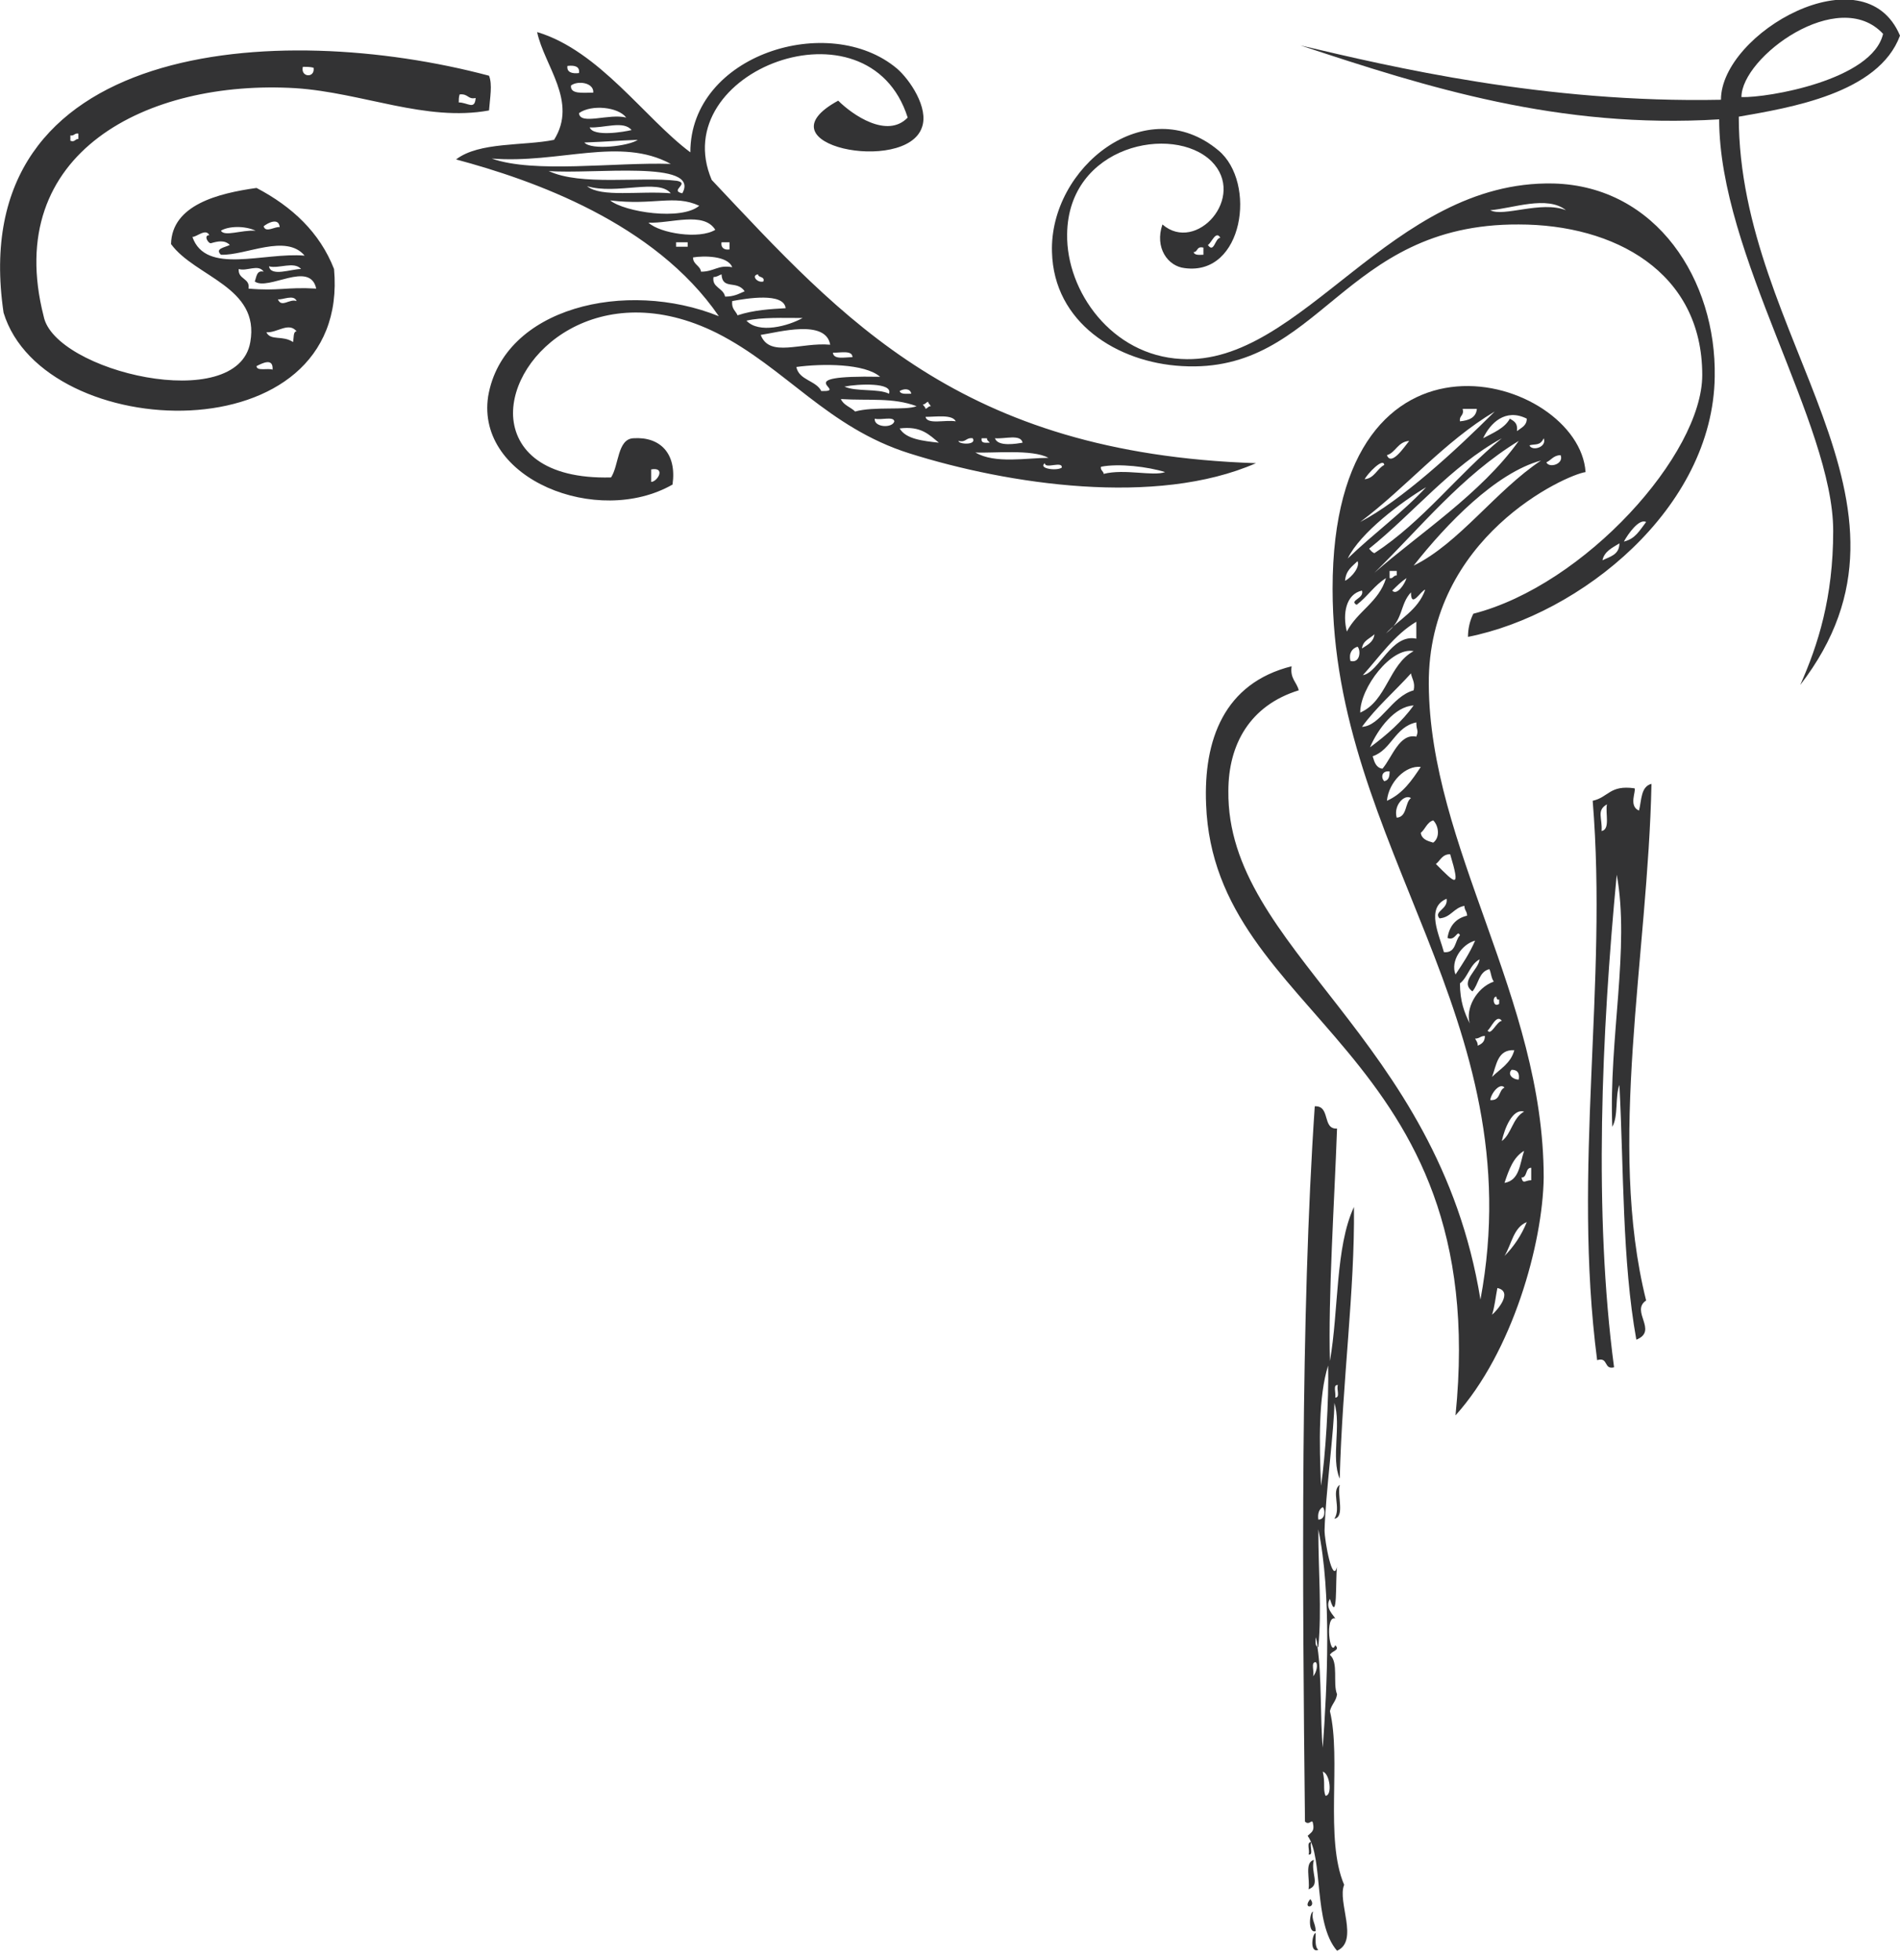
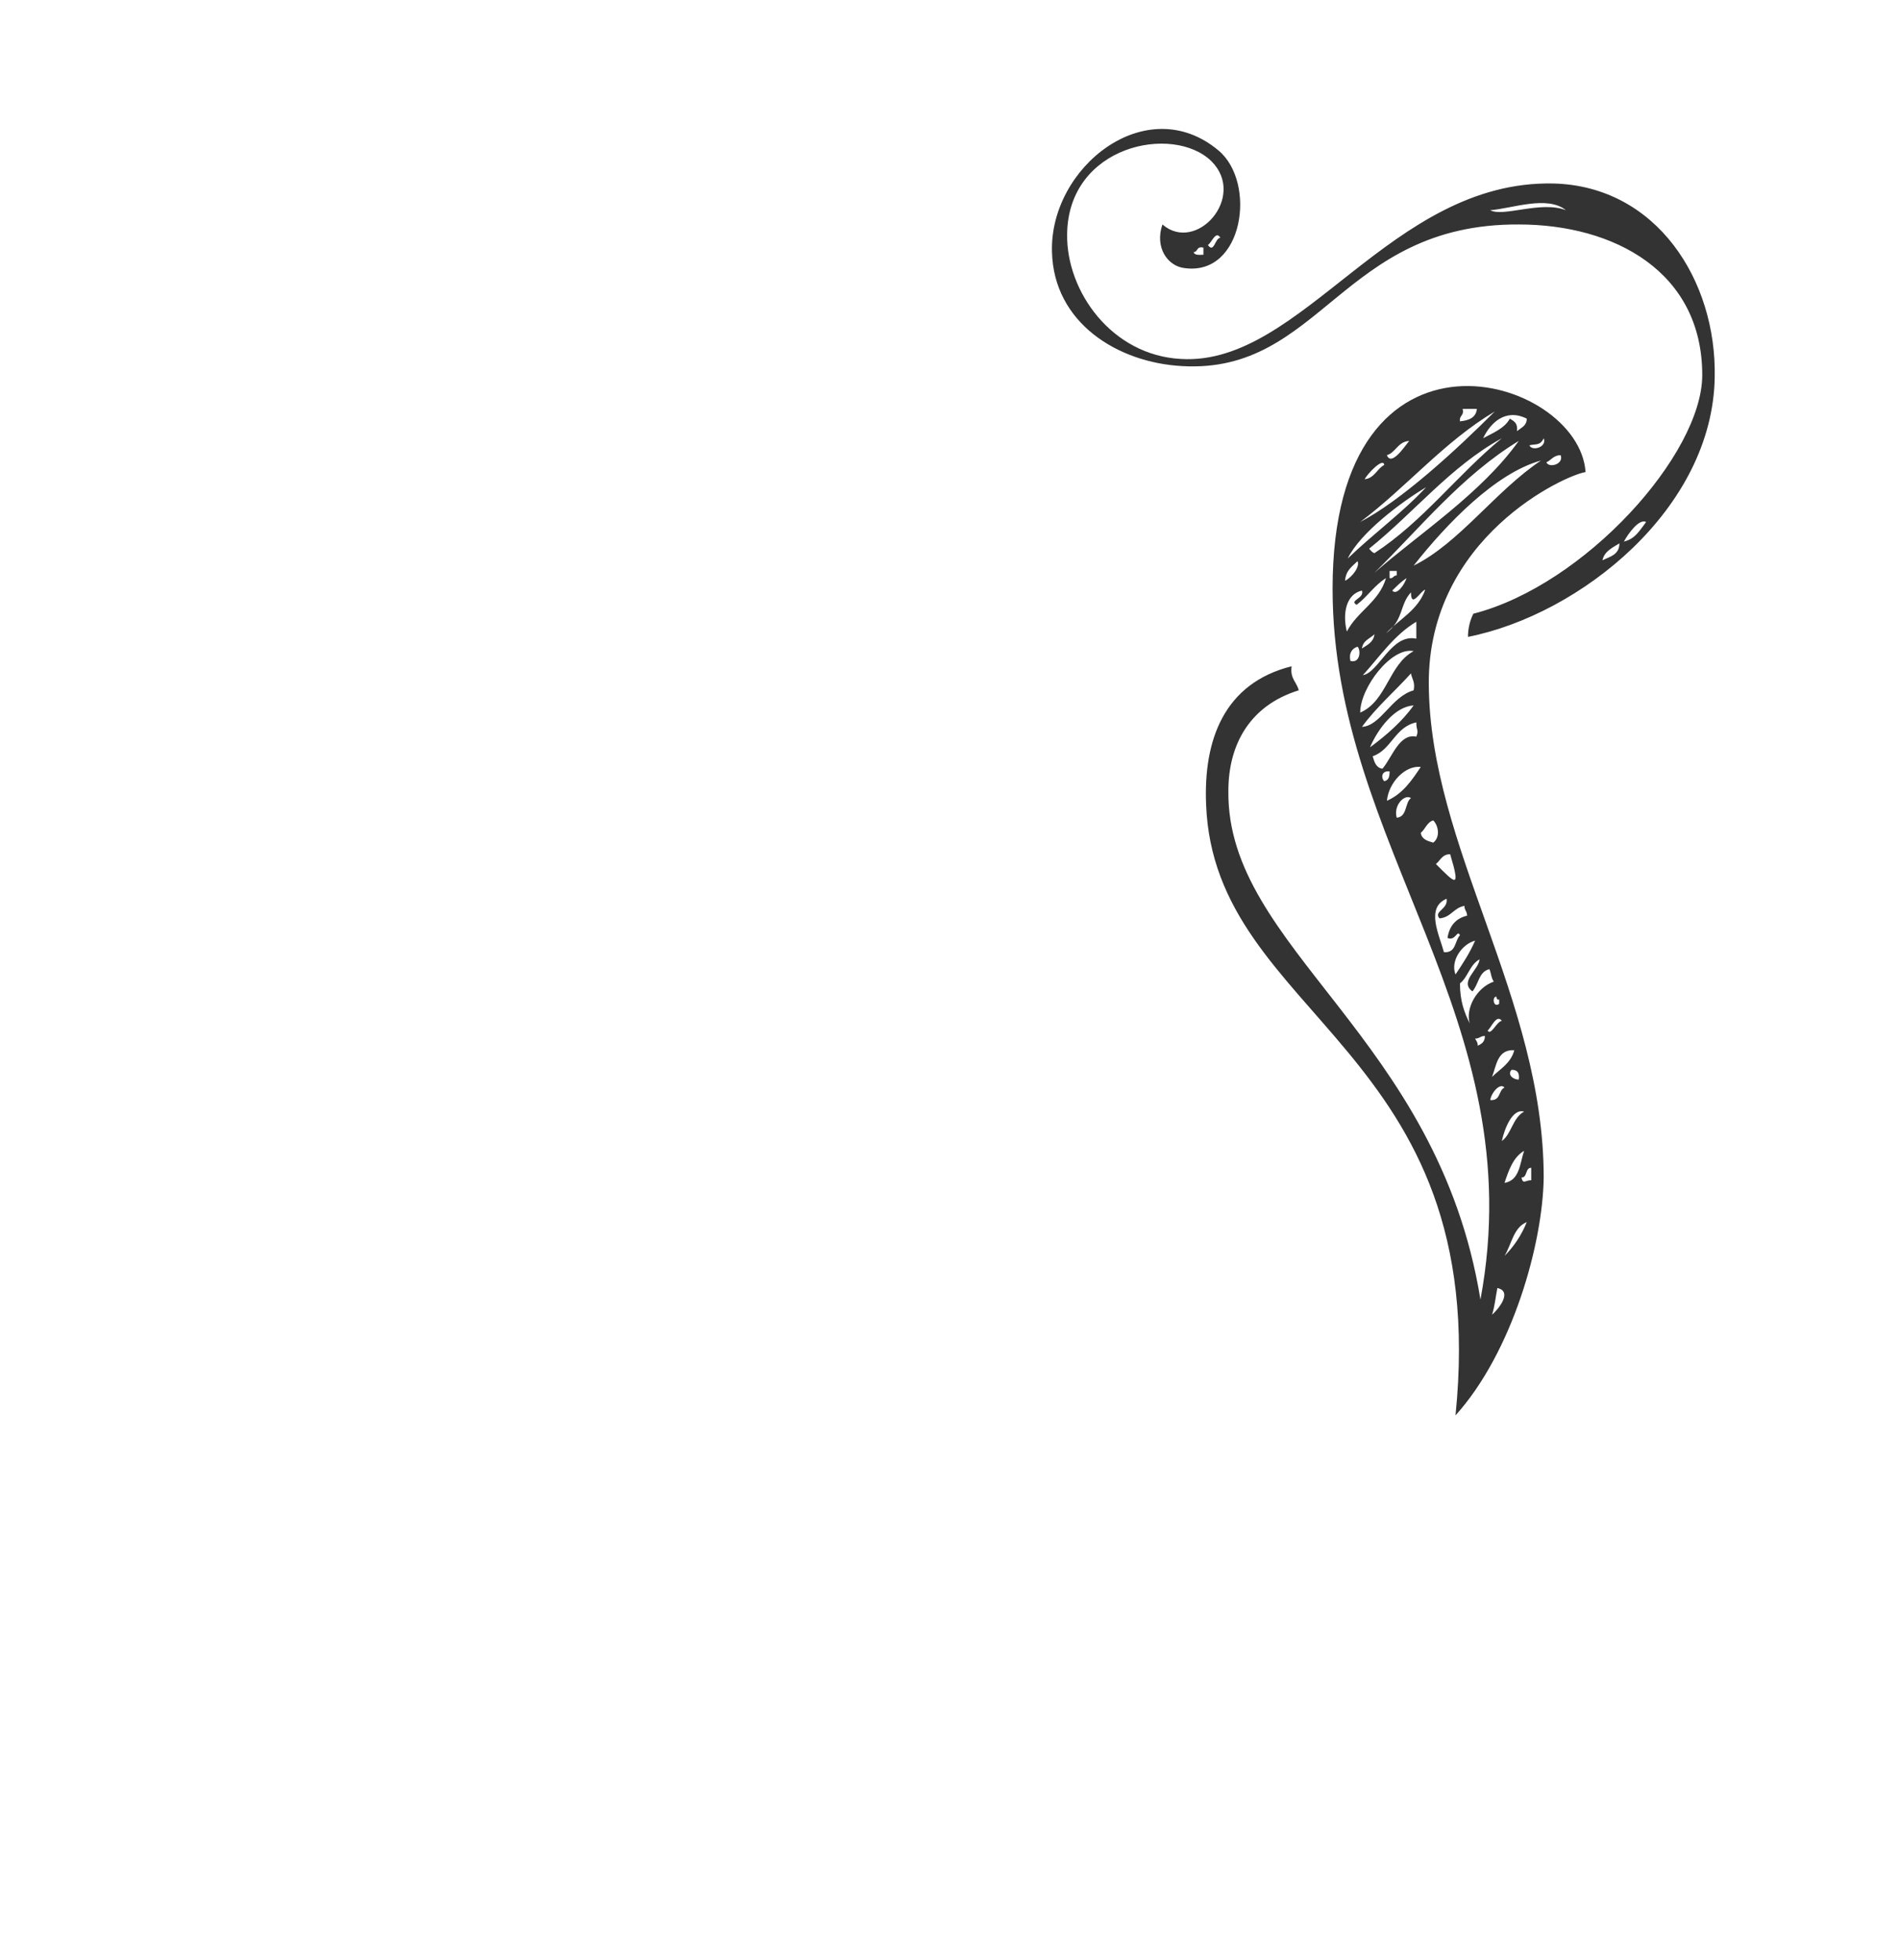
<svg xmlns="http://www.w3.org/2000/svg" id="Capa_1" x="0px" y="0px" viewBox="0 0 213.3 220" style="enable-background:new 0 0 213.3 220;" xml:space="preserve">
  <style type="text/css">	.st0{fill-rule:evenodd;clip-rule:evenodd;fill:#333334;}</style>
  <g>
-     <path class="st0" d="M193,13.4c0,15.2,12.8,34.2,12.8,46.2c0,7.5-1.7,12.8-3.7,17.3c15.9-20.6-6.9-38.7-6.9-63.8   c5.7-1,15.7-2.6,18.1-9.1c-4-9.5-20.1-0.3-20.1,7.2c-19.8,0.4-37-3.7-47.2-6.1C160.2,9.8,175,14.5,193,13.4L193,13.4z M211.4,3.8   c-1.2,5.2-13,7.2-15.9,7.1C195.5,6.4,206.4-1.6,211.4,3.8z" />
-     <path class="st0" d="M37.5,30.2c-1.6-4.1-4.7-7-8.7-9.1c-4.3,0.6-9.5,1.9-9.6,6.3c2.7,3.7,10,4.8,8.9,11c-1.4,8.2-22,3.3-23.2-2.9   C0.2,17.1,16.6,8.9,33.2,9.9c7.5,0.5,14.6,3.8,21.7,2.5c0.1-1.4,0.4-2.9,0-3.9c-23.7-6.3-59-4-54.5,26.6   C4.9,49.9,39.4,51.2,37.5,30.2L37.5,30.2z M80.7,35.5C73.5,25,59.8,20.2,51.2,17.9c2.6-2,7.6-1.5,11-2.2c2.7-4.3-1.1-8.3-1.9-12.1   c7,2.1,12.1,9.7,17.2,13.5C77.5,6.1,93.1,1.3,100.7,7.7c1.4,1.2,3.6,4.4,2.8,6.6c-1.8,5.3-18.6,2-9.4-3c1.6,1.6,5.5,4.3,7.8,1.9   c-4.4-13.9-27.2-5.2-22,7c14.7,15.6,27.9,30.7,61.1,31.8c-11.2,4.9-27.8,2.4-38.9-1.1c-9.2-2.9-13.9-9.6-21.6-13.5   c-13.2-6.6-23.2,2.3-22.9,9.3c0.2,3.8,3.4,7.1,11,6.9c0.9-1.4,0.7-4.3,2.5-4.4c3-0.2,4.9,1.7,4.4,5.2c-8.4,4.8-22.1-0.6-20.7-9.9   C56.5,34.5,70.3,31.3,80.7,35.5L80.7,35.5z M75.3,18.4c-5.7-3.1-12.5,0-20.1-0.6C60,19.5,68.9,18.2,75.3,18.4L75.3,18.4z    M76.6,21.7c2.1-3.8-10.1-2.1-15-2.5c3.6,1.7,10.3,0.6,14.4,1.1C77.5,20.6,75.1,21.4,76.6,21.7L76.6,21.7z M65,8.2   c0.1-0.7-0.4-0.9-1.3-0.8C63.6,8.1,64.2,8.3,65,8.2L65,8.2z M66.6,10.4c0.1-1.1-1.7-1.4-2.5-0.8C64,10.6,65.4,10.4,66.6,10.4   L66.6,10.4z M70.3,13.2c-0.9-1.2-3.9-1.5-5.3-0.5C65.1,14.1,68.4,12.7,70.3,13.2L70.3,13.2z M71.6,15.7c-2.6,0.1-3.3,0.2-6,0.3   C66.4,16.9,70.6,16.4,71.6,15.7L71.6,15.7z M75.3,21.7c-1.4-1.7-6.1,0.2-9.4-0.8C67.5,22.2,71.8,21.4,75.3,21.7L75.3,21.7z    M70.9,14.6c-0.9-1.1-3.1-0.2-4.7-0.3C66.6,15.4,70.1,14.8,70.9,14.6L70.9,14.6z M78.5,23.1c-2.8-1.3-5.1,0-10-0.6   C70.1,23.8,76.5,24.8,78.5,23.1L78.5,23.1z M80.3,25.8c-1.3-2.1-5-0.7-7.5-0.8C74.1,26.2,78.5,26.9,80.3,25.8L80.3,25.8z    M73.1,54.1c0.7,0,1.7-1.7,0-1.4C73.1,53.2,73.1,53.7,73.1,54.1L73.1,54.1z M77.2,27.2c-0.4,0-0.8,0-1.3,0c0,0.2,0,0.4,0,0.5   c0.4,0,0.8,0,1.3,0C77.2,27.6,77.2,27.4,77.2,27.2L77.2,27.2z M82.2,30c-0.5-1.3-3.2-1.3-4.4-1.1c0,0.8,0.8,0.9,0.9,1.6   C80.2,30.5,80.6,29.7,82.2,30L82.2,30z M81,30.8c-0.3,0.1-0.5,0.3-0.9,0.3c-0.2,1.2,1.1,1.2,1.3,2.2c1,0,1.5-0.3,2.2-0.6   C82.7,31.4,81.1,32.6,81,30.8L81,30.8z M81.9,27.2c-0.3,0-0.6,0-0.9,0c-0.1,0.6,0.3,0.9,0.9,0.8C81.9,27.8,81.9,27.5,81.9,27.2   L81.9,27.2z M88.2,34.6c-0.2-1.8-4.4-1.1-6-0.8c-0.1,0.9,0.4,1.1,0.6,1.6C84.6,34.8,86.5,34.7,88.2,34.6L88.2,34.6z M90.1,35.7   c-2.2,0-4.6-0.1-6.3,0.3C85.2,37.5,88.5,36.6,90.1,35.7L90.1,35.7z M85.7,31.6c0.2-0.6-0.6-0.4-0.6-0.8   C84.3,30.9,85,31.8,85.7,31.6L85.7,31.6z M93.2,38.7c-0.5-2.9-5.8-1.4-7.8-1.1C86.4,40.2,89.9,38.4,93.2,38.7L93.2,38.7z    M98.8,42.3c-1.7-1.5-6.5-1.5-9.4-1.1c0.3,1.5,2.2,1.5,2.8,2.7C95.5,44,88.1,42.1,98.8,42.3L98.8,42.3z M95.7,40.1   c0-0.8-1.3-0.5-2.2-0.5C93.6,40.4,94.8,40.1,95.7,40.1L95.7,40.1z M102.9,45.6c-2.7-1-5.3-0.6-8.5-0.8c0.3,0.7,1.1,0.9,1.6,1.4   C98.1,45.6,101.7,46.1,102.9,45.6L102.9,45.6z M99.8,44.2c0.5-1.3-3.5-1.1-5-0.8C96.1,44,98.6,43.6,99.8,44.2L99.8,44.2z    M100.4,47.3c-0.1-0.6-1.5-0.1-2.2-0.3C98.1,48,100.2,48.1,100.4,47.3L100.4,47.3z M102.3,44.2c-0.1-0.6-0.8-0.6-1.3-0.3   C101.1,44.3,101.8,44.2,102.3,44.2L102.3,44.2z M105.4,49.7c-1.1-0.9-2-1.9-4.4-1.6C101.7,49.3,103.6,49.5,105.4,49.7L105.4,49.7z    M104.2,45.1c-0.3,0.1-0.3,0.3-0.6,0.3c0.1,0.2,0.3,0.3,0.3,0.5c0.3-0.1,0.3-0.3,0.6-0.3C104.4,45.4,104.2,45.3,104.2,45.1   L104.2,45.1z M107.3,47.3c-0.4-0.8-2.2-0.5-3.4-0.5C104.1,47.7,106.1,47.1,107.3,47.3L107.3,47.3z M109.2,49.2   c-0.8-0.1-0.7,0.5-1.6,0.3C107.6,49.9,109.7,50,109.2,49.2L109.2,49.2z M117.7,51.4c-1.8-1-6.3-0.5-8.2-0.6   C111.7,52.1,115.3,51.4,117.7,51.4L117.7,51.4z M110.8,49.2c-0.2,0-0.4,0-0.6,0c-0.1,0.6,0.4,0.5,0.9,0.5   C111,49.5,110.8,49.5,110.8,49.2L110.8,49.2z M114.8,49.7c-0.2-1-2-0.4-3.1-0.5C112,50.2,114.2,49.8,114.8,49.7L114.8,49.7z    M119.2,52.5c0.1-0.8-1.9,0.2-1.9-0.5C116.5,52.6,118.6,52.9,119.2,52.5L119.2,52.5z M130.8,53c-1.9-0.6-5.2-1-7.2-0.6   c-0.1,0.4,0.3,0.5,0.3,0.8C126.3,52.6,129.4,53.5,130.8,53L130.8,53z M8.8,15c0,0.2,0,0.4,0,0.6c-0.4,0-0.4,0.4-0.9,0.2   c0-0.2,0-0.4,0-0.6C8.3,15.3,8.4,14.9,8.8,15L8.8,15z M23.5,26.4c-0.7,0-0.1,1,0.2,0.9c0.7-0.2,1.5-0.4,2.1,0.2   c-0.6,0.3-1.7,0.4-1,1.1c2.8,0.1,7.3-2.4,9.4,0.1c-4.6-0.4-11.1,2.2-12.6-2.1C22.1,26.6,23.1,25.6,23.5,26.4L23.5,26.4z M28.7,25.9   c-1.6-0.1-3.5,0.7-3.9,0C25.6,25.4,27.4,25.3,28.7,25.9L28.7,25.9z M29.6,30.5c-0.8-0.2-0.8,0.6-1,1.1c1.5,1.1,6.2-2.4,6.9,0.8   c-3.4-0.2-4.2,0.3-7.6,0c0.2-1.2-1.2-1-1.1-2.2C27.7,30.5,29,29.6,29.6,30.5L29.6,30.5z M31.4,25.5c-0.5-0.1-1.6,0.7-1.8-0.1   C30.1,25,31.3,24.4,31.4,25.5L31.4,25.5z M30.6,41.5c-0.5-0.2-1.8,0.2-1.8-0.4C29.4,40.8,30.7,40.1,30.6,41.5L30.6,41.5z    M33.8,30.2c-1.1,0-3.4,0.9-3.6-0.3C31.3,30.2,33,29.3,33.8,30.2L33.8,30.2z M33.3,37.2c-0.4,0-0.3,0.7-0.4,1.2   c-1.2-0.8-2.5-0.1-3-1.1C31.1,37.4,32.4,36.1,33.3,37.2L33.3,37.2z M33.3,33.8c-0.8-0.3-1.7,0.8-2.1-0.2C31.7,33.7,33,33,33.3,33.8   L33.3,33.8z M35.2,7.6c0.2,1.2-1.5,1.1-1.2-0.1C34.4,7.5,34.8,7.5,35.2,7.6L35.2,7.6z M53.4,11c-0.1,1.4-0.9,0.5-1.9,0.5   c0-0.3,0-0.6,0.1-0.9C52.6,10.5,52.5,11.2,53.4,11z" />
-     <path class="st0" d="M146.9,208.2c0.2-0.4-0.3-1.4,0.3-1.4C147,207.3,147.5,208.3,146.9,208.2L146.9,208.2z M147.4,204.7   c0.2,0.9-0.2,1-0.6,1.4c1.8,2.5,0.6,9.8,3.3,12.9c2.5-1.1,0-5.5,0.8-7.4c-2.2-5.1-0.3-14.1-1.6-19.5c0.2-0.8,0.7-1.1,0.8-1.9   c-0.5-1.2,0.2-3.6-0.8-4.4c0.2-0.5,1.2-0.5,0.6-1.1c-0.6,1.5-1.2-3.4,0-3c-0.2-0.4-1.2-1.2-0.6-2.2c0.9,3,0.6-2.1,0.8-3.6   c-0.5,2-1.4-2.9-1.4-4.1c0.1-4,1.1-11.5,1.1-14.3c0.8,2.5-0.4,6.2,0.6,8.5c0.3-11.1,1.7-21,1.6-30.5c-2.1,4.5-1.7,11.6-2.7,17.3   c-0.2-7.2,0.5-17.8,0.8-26.1c-1.7,0.1-0.7-2.6-2.5-2.5c-1.6,23.5-1.4,53.6-1.1,80.3C147,205,147.3,204.1,147.4,204.7L147.4,204.7z    M150.2,155.5c-0.2,0.4,0.3,1.4-0.3,1.4C150,156.4,149.6,155.4,150.2,155.5L150.2,155.5z M149.1,153.3c0.1,3.8-0.3,10.2-0.8,13.5   C148.1,162,148,156.8,149.1,153.3L149.1,153.3z M148.5,169.2c0.3,0.3,0.3,1.4-0.5,1.4C147.9,169.9,148.1,169.4,148.5,169.2   L148.5,169.2z M147.4,188.2c0.2-0.5-0.3-1.6,0.3-1.6C148,186.8,147.8,187.8,147.4,188.2L147.4,188.2z M148,171.7   c1.5,7.2,1,17.5,0.5,24.5c-0.3-3-0.1-8-0.6-11.3c-0.3-0.2-0.2-0.7-0.2-1.1c0.1,0.3,0.2,0.7,0.2,1.1c0,0,0,0,0.1,0   C148.4,180.6,148,176.6,148,171.7L148,171.7z M148.5,198.9c0.8,0.2,1.1,2.7,0.3,2.7C148.5,200.8,148.8,200.2,148.5,198.9   L148.5,198.9z M150.4,166.7c-0.3,1.2,0.6,3.6-0.6,3.8C150.6,169.3,149.4,167.4,150.4,166.7L150.4,166.7z M147.7,217   c0,0.7-0.1,1.6,0.3,1.9C147,219.3,147.3,217.1,147.7,217L147.7,217z M147.7,216.8c-0.9,0.3-0.7-2.1-0.3-2.2   C147.2,215.6,147.7,215.9,147.7,216.8L147.7,216.8z M147.1,213.2C147.9,214.2,146.1,214.4,147.1,213.2L147.1,213.2z M146.9,212.1   c0.2-1.1-0.5-3,0.6-3.3C147.1,210.3,148.3,211.6,146.9,212.1z" />
    <path class="st0" d="M164.8,71.5c12.6-2.5,27.5-14.4,27.7-29.2c0.2-10.8-6.5-21.4-18.1-21.7c-18.3-0.4-28.2,20.5-41.8,19.7   c-7.8-0.4-12.9-7.6-12.8-14c0.1-10,11.9-12.4,16.2-8.2c4,4-1.7,10.4-5.5,7.1c-0.9,2.6,0.6,4.7,2.5,4.9c6.6,0.9,8.1-9.6,3.8-13.2   c-8.1-6.8-19,1.9-18.7,11.4c0.2,7.9,7.3,12.4,14.6,12.8c15.6,0.9,17.9-16,37.8-15.9c10.7,0,20.6,5.3,20.6,16.9   c0,8.9-13.2,23.6-25.7,26.8C165,69.7,164.8,70.6,164.8,71.5L164.8,71.5z M163.4,158.9c4.2-41.4-27.1-44.5-28-68.6   c-0.3-7.2,2-13.6,9.6-15.5c-0.2,1.4,0.6,1.8,0.8,2.7c-5.5,1.7-7.9,6.1-7.9,11.3c-0.2,17.7,23.5,27.5,28.3,57.1   c5.9-31.6-16.6-50.8-16.6-79.8c0-32.3,27.7-23.9,28.4-13.1c-2.2,0.3-17.7,7.3-17.6,23.8c0.1,18.3,12.9,35.2,12.9,55.4   C173.2,139.6,169.8,151.8,163.4,158.9L163.4,158.9z M160.1,54.7c-2.7,2.9-5.9,5.2-8.8,8C152.7,59.8,157.4,56.3,160.1,54.7   L160.1,54.7z M152.4,63c0.3,0.6-0.6,1.8-1.4,2.2C151.1,64,151.8,63.6,152.4,63L152.4,63z M152.9,66.3c0.3,0.9-1.5,1.1-0.6,1.6   c1.2-0.9,2-2.2,3.3-3c-0.8,2.7-3.2,3.7-4.4,6C150.7,68.9,151.1,66.7,152.9,66.3L152.9,66.3z M152.4,72.6c-0.6,0.2-1,0.7-0.8,1.6   C152.7,74.5,152.8,73,152.4,72.6L152.4,72.6z M158.7,73.1c-2.5-0.5-6,4.1-6,6.9C155.7,78.7,155.9,74.6,158.7,73.1L158.7,73.1z    M167.8,46.2c-4.4,4.4-10.5,10-15.1,12.4C157.9,54.7,162.1,49.6,167.8,46.2L167.8,46.2z M154.3,71.2c-0.1,0.9-0.8,1.2-1.4,1.6   C153,71.9,153.8,71.7,154.3,71.2L154.3,71.2z M159,69.8c0,0.6,0,1.3,0,1.9c-2.8-0.6-4.2,3.8-6,4.1C154.9,73.7,156.5,71.3,159,69.8   L159,69.8z M158.4,75.6c-1.8,2-3.9,3.8-5.5,6c2.1-0.1,3.3-3.4,5.8-4.1C158.9,76.6,158.5,76.2,158.4,75.6L158.4,75.6z M155.4,52.2   c-0.8,0.4-1.1,1.5-2.2,1.6C153.5,53.2,155.3,51.3,155.4,52.2L155.4,52.2z M168.6,49.2c-5,4.1-8.8,9.3-14.3,12.9   c-0.3-0.1-0.4-0.3-0.6-0.5C158.8,57.5,162.8,52.4,168.6,49.2L168.6,49.2z M158.7,79.2c-2.1,0.1-4,2.6-4.9,4.7   C155.7,82.5,157.4,81,158.7,79.2L158.7,79.2z M159,81.1c-2.4,0.5-2.8,3.1-4.9,3.8c0.2,0.7,0.4,1.3,1.1,1.4c1.1-1.3,1.9-4,3.8-3.6   C159.3,81.9,159,82.1,159,81.1L159,81.1z M170.5,49.5c-4.2,5.9-11.3,10.5-16.2,14.8C159.5,59.2,164.1,53.4,170.5,49.5L170.5,49.5z    M156,86.6c-0.9-0.1-1,0.7-0.6,1.1C155.9,87.6,156,87.2,156,86.6L156,86.6z M158.2,49.5c-0.5,0.6-2,2.9-2.5,1.6   C156.7,50.8,156.9,49.6,158.2,49.5L158.2,49.5z M158.4,66.5c0,1.9,1.1-0.2,1.6-0.3c-0.8,2.3-2.9,3.3-4.4,4.9   C157.6,69.6,157.1,67.9,158.4,66.5L158.4,66.5z M159.5,86.1c-1.7-0.2-3.6,1.7-3.8,3.8C157.5,89.1,158.5,87.6,159.5,86.1L159.5,86.1   z M156.8,64.1c0,0.2,0,0.4,0,0.5c-0.4,0-0.4,0.4-0.8,0.3c0-0.3,0-0.6,0-0.8C156.2,64.1,156.5,64.1,156.8,64.1L156.8,64.1z    M157.9,64.9c-0.2,0.7-1.1,2-1.6,1.4C156.8,65.8,157.3,65.3,157.9,64.9L157.9,64.9z M158.4,89.6c-0.7-0.5-2,0.8-1.6,2.2   C158,91.7,157.7,90.1,158.4,89.6L158.4,89.6z M173,51.7c-5.1,3.4-9.2,9.3-14.3,11.8C162.4,58.8,167.9,53.1,173,51.7L173,51.7z    M160.9,92.1c-0.7,0.2-0.9,1-1.4,1.4c0.1,0.7,0.7,0.9,1.4,1.1C161.7,94,161.5,92.7,160.9,92.1L160.9,92.1z M161.2,97   c2.2,2.2,2.8,2.9,1.6-1.1C161.9,95.9,161.7,96.6,161.2,97L161.2,97z M163.9,105c-0.3-0.7-0.5,0.7-1.4,0.3c0.2-1.3,0.9-2.2,2.2-2.5   c0-0.5-0.3-0.6-0.3-1.1c-1.2,0.2-1.5,1.3-2.8,1.4c-0.7-0.8,1-1,0.8-2.2c-2.4,1-0.8,4.1-0.3,6C163.5,107,163.3,105.6,163.9,105   L163.9,105z M165.6,105.6c-1.5,0.4-2.8,2.3-2.2,3.8C164.2,108.2,165,107,165.6,105.6L165.6,105.6z M164.2,45.9c0.6,0,1.1,0,1.6,0   c-0.1,1-0.9,1.3-1.9,1.4C163.8,46.6,164.4,46.7,164.2,45.9L164.2,45.9z M165,114.9c-0.5-1.6,0.7-4,2.7-4.7c-0.3-0.4-0.3-1-0.5-1.4   c-1.2,0.3-1.2,1.7-1.9,2.5c-1.5-1.1,0.7-2.4,0.8-3.6c-1.1,0.6-1.3,2-2.2,2.7C163.9,112.4,164.4,113.7,165,114.9L165,114.9z    M166.7,116.3c-0.5,0-0.6,0.3-1.1,0.3c0.1,0.2,0.3,0.4,0.3,0.8C166.3,117.2,166.7,117,166.7,116.3L166.7,116.3z M171.4,47   c0,0.8-0.6,1-1.1,1.4c0.1-0.9-0.3-1.1-0.8-1.4c-0.6,1.1-1.9,1.6-3,2.2C167.3,47.5,169,45.8,171.4,47L171.4,47z M168.6,114.6   c-0.6-0.8-1.2,0.8-1.6,1.1C167.4,116.3,168,114.7,168.6,114.6L168.6,114.6z M168.9,122.1c-0.5-0.6-1.5,0.6-1.6,1.4   C168.5,123.6,168.2,122.4,168.9,122.1L168.9,122.1z M170,117.9c-1.9-0.1-2,1.7-2.5,3C168.4,120,169.6,119.4,170,117.9L170,117.9z    M168.1,144.6c-0.2,1-0.3,2.1-0.6,3C168.1,147.1,169.9,145,168.1,144.6L168.1,144.6z M168.3,112.2c-0.2,0.1-0.3-0.1-0.3-0.3   c-0.5-0.1-0.4,1.3,0.3,0.8C168.3,112.5,168.3,112.4,168.3,112.2L168.3,112.2z M168.6,128.1c1.1-0.8,1.2-2.6,2.5-3.3   C169.8,124.4,168.9,126.7,168.6,128.1L168.6,128.1z M171.1,129.2c-1.2,0.7-1.7,2.1-2.2,3.6C170.6,132.5,170.6,130.7,171.1,129.2   L171.1,129.2z M171.4,137.2c-1.5,0.6-1.7,2.5-2.5,3.8C169.9,140,170.8,138.7,171.4,137.2L171.4,137.2z M169.7,120.1   c-0.5,0.5,0.1,1.1,0.8,1.1C170.6,120.5,170.4,120.1,169.7,120.1L169.7,120.1z M171.9,131.1c-0.7,0-0.4,1.1-1.1,1.1   c0.2,0.8,0.4,0.3,1.1,0.3C171.9,132.1,171.9,131.6,171.9,131.1L171.9,131.1z M173.3,49.2c0.4,1-1.3,1.5-1.6,0.8   C172.3,49.8,172.9,50.1,173.3,49.2L173.3,49.2z M175.2,51.1c0.4,1-1.3,1.5-1.6,0.8C174.1,51.7,174.4,51.1,175.2,51.1L175.2,51.1z    M135.1,27.8c0,0.3,0,0.5,0,0.8c-0.4,0-1,0.1-1.1-0.3C134.5,28.3,134.3,27.6,135.1,27.8L135.1,27.8z M137,26.7   c-0.6,0-0.7,1.8-1.4,0.8C136,27.3,136.5,25.8,137,26.7L137,26.7z M175.8,23.6c-2.8-1.1-7,0.8-8.5,0   C169.8,23.4,173.7,21.9,175.8,23.6L175.8,23.6z M181.8,61c0,1.3-1.1,1.5-1.9,1.9C180.1,61.9,181,61.5,181.8,61L181.8,61z    M184.8,58.6c-0.7,0.9-1.2,1.9-2.5,2.2C182.8,59.9,184,58.2,184.8,58.6z" />
-     <path class="st0" d="M179.3,152.7c1.3-0.4,0.7,1.1,1.9,0.8c-2.3-17.3-1.4-37.5,0.3-55.3c1.5,8.2-0.9,18.4-0.5,28.3   c0.7-1.2,0.3-3.4,0.8-4.7c0.5,9.6,0.3,19.7,1.9,28.6c2.5-1-0.7-3.2,1.1-4.4c-4.4-17.6,0.2-38.7,0.6-58c-1.2,0.3-1.1,1.8-1.4,3   c-1.2-0.5-0.3-2.2-0.5-2.5c-2.8-0.4-2.9,1-4.7,1.4C180.5,110.6,176.5,131.1,179.3,152.7L179.3,152.7z M180.4,90.3   c-0.2,1,0.4,2.8-0.6,3C179.9,91.8,179.2,91,180.4,90.3L180.4,90.3z" />
  </g>
</svg>